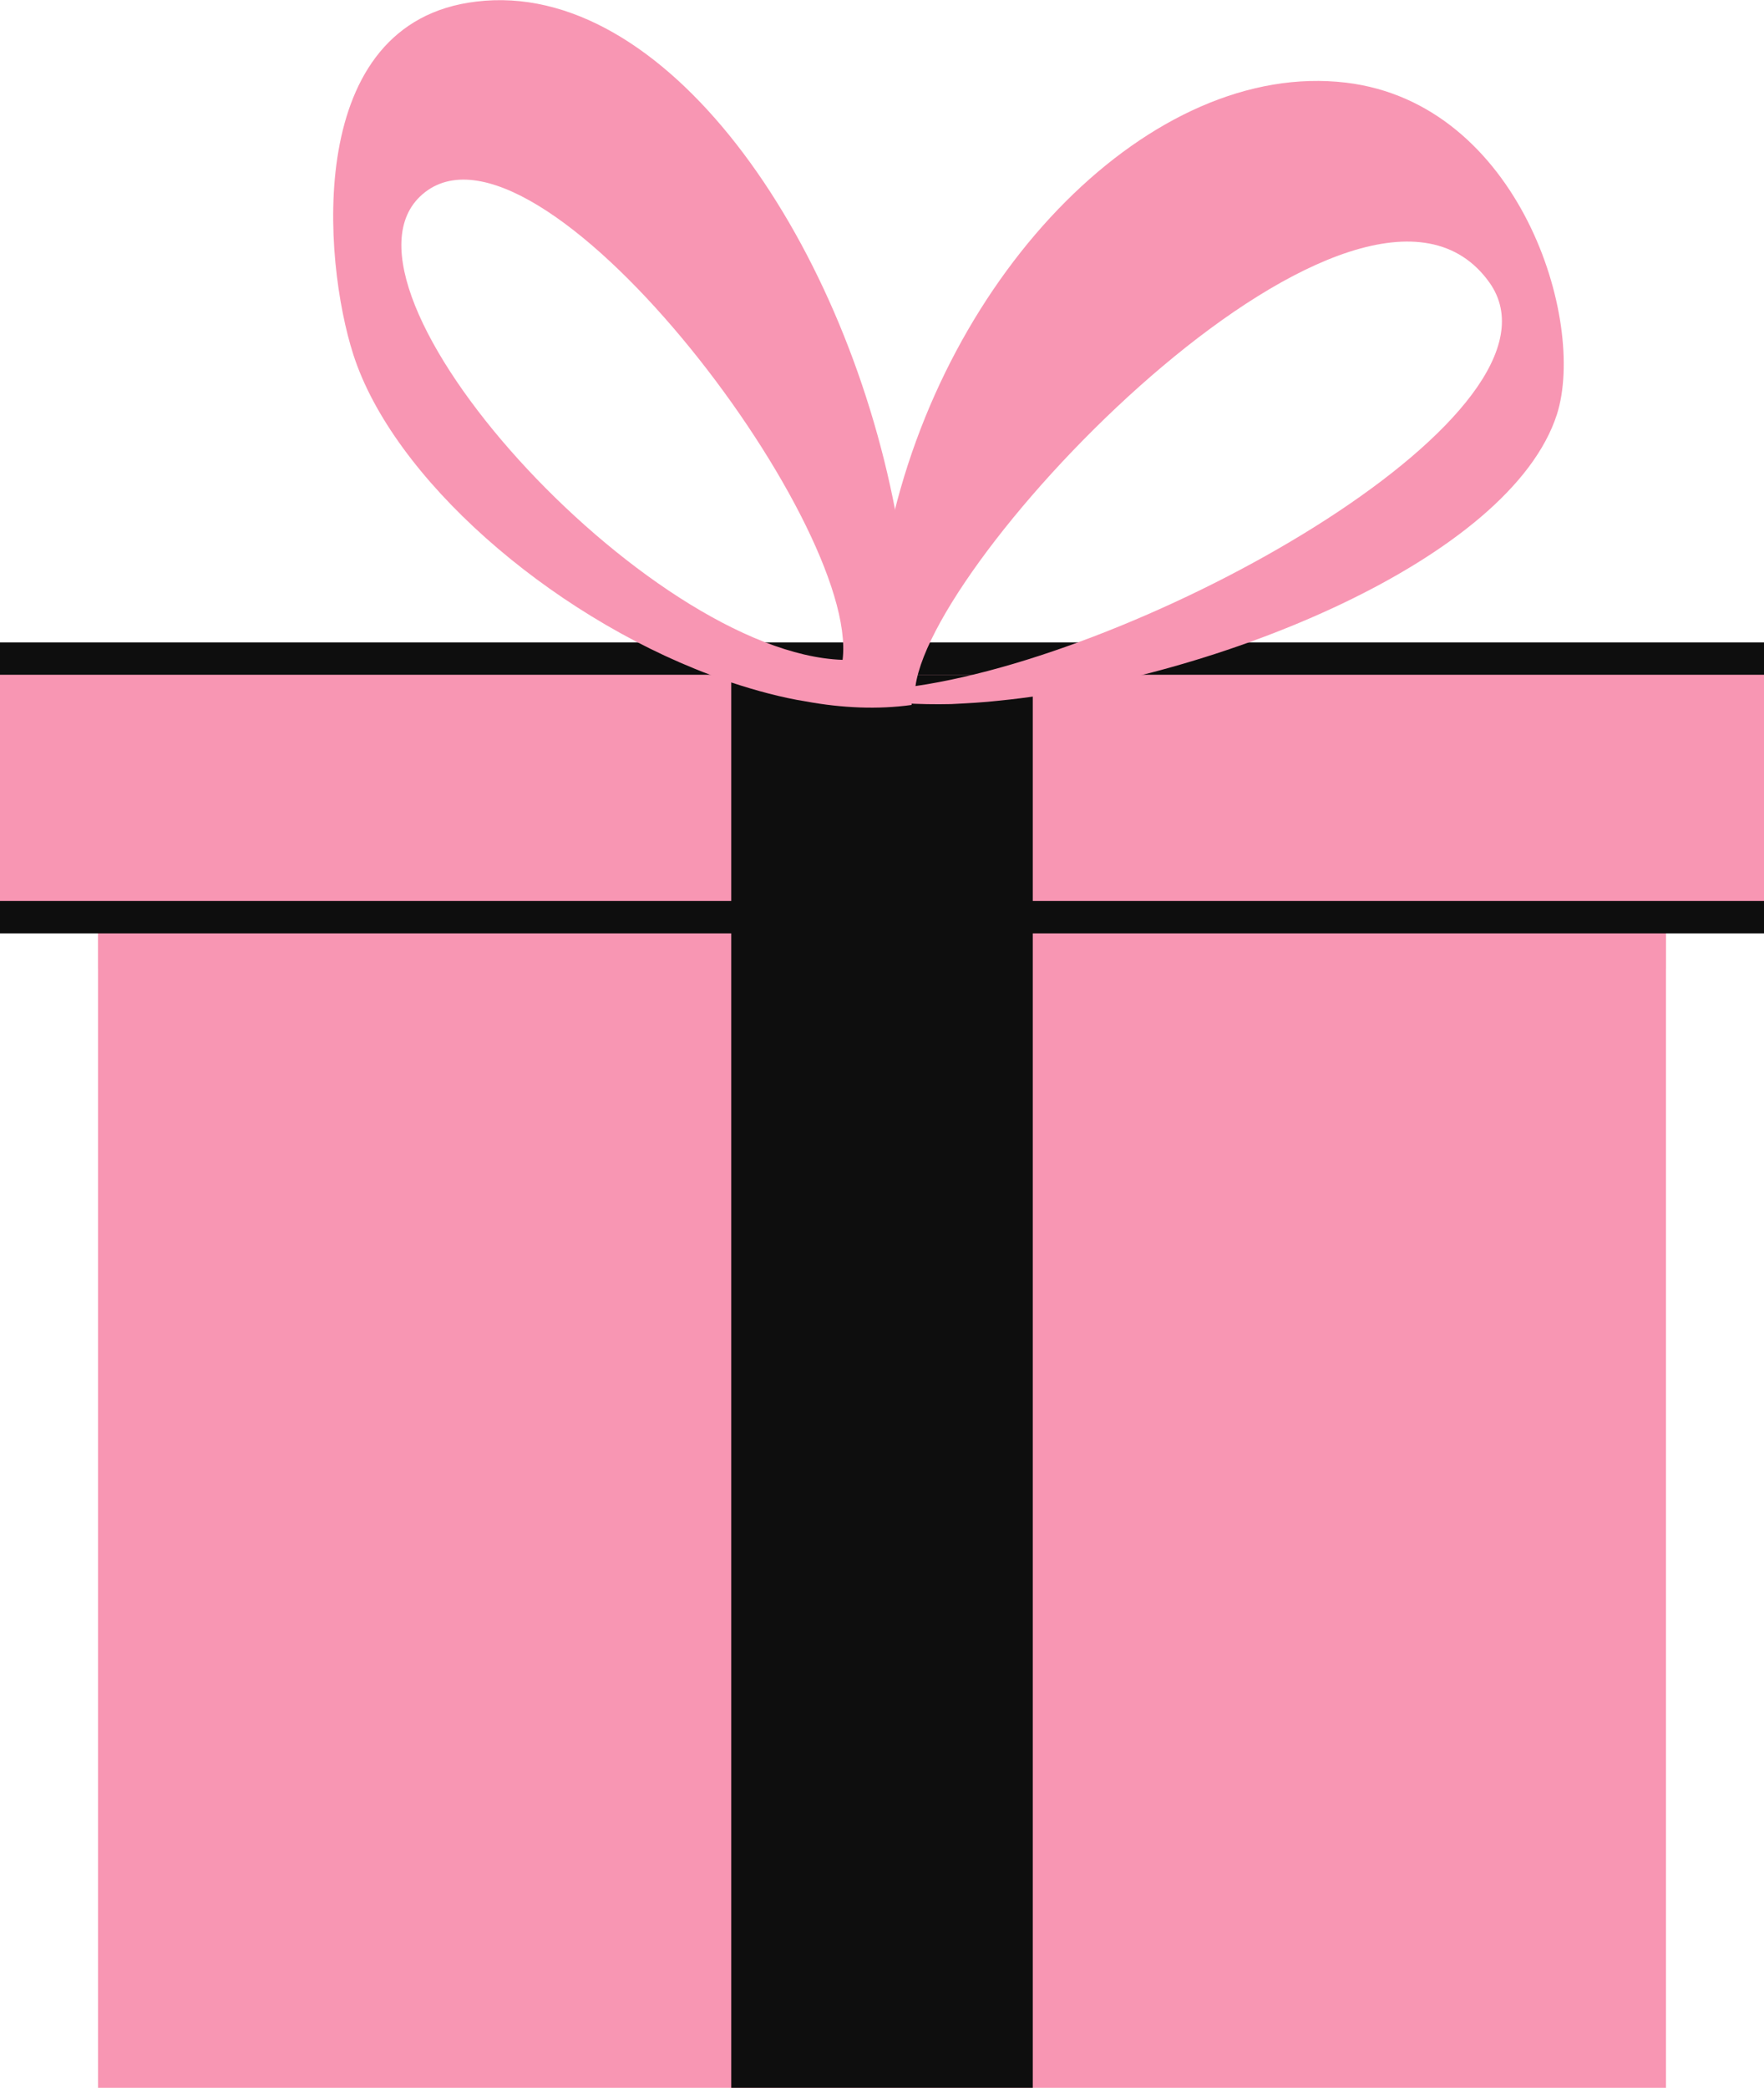
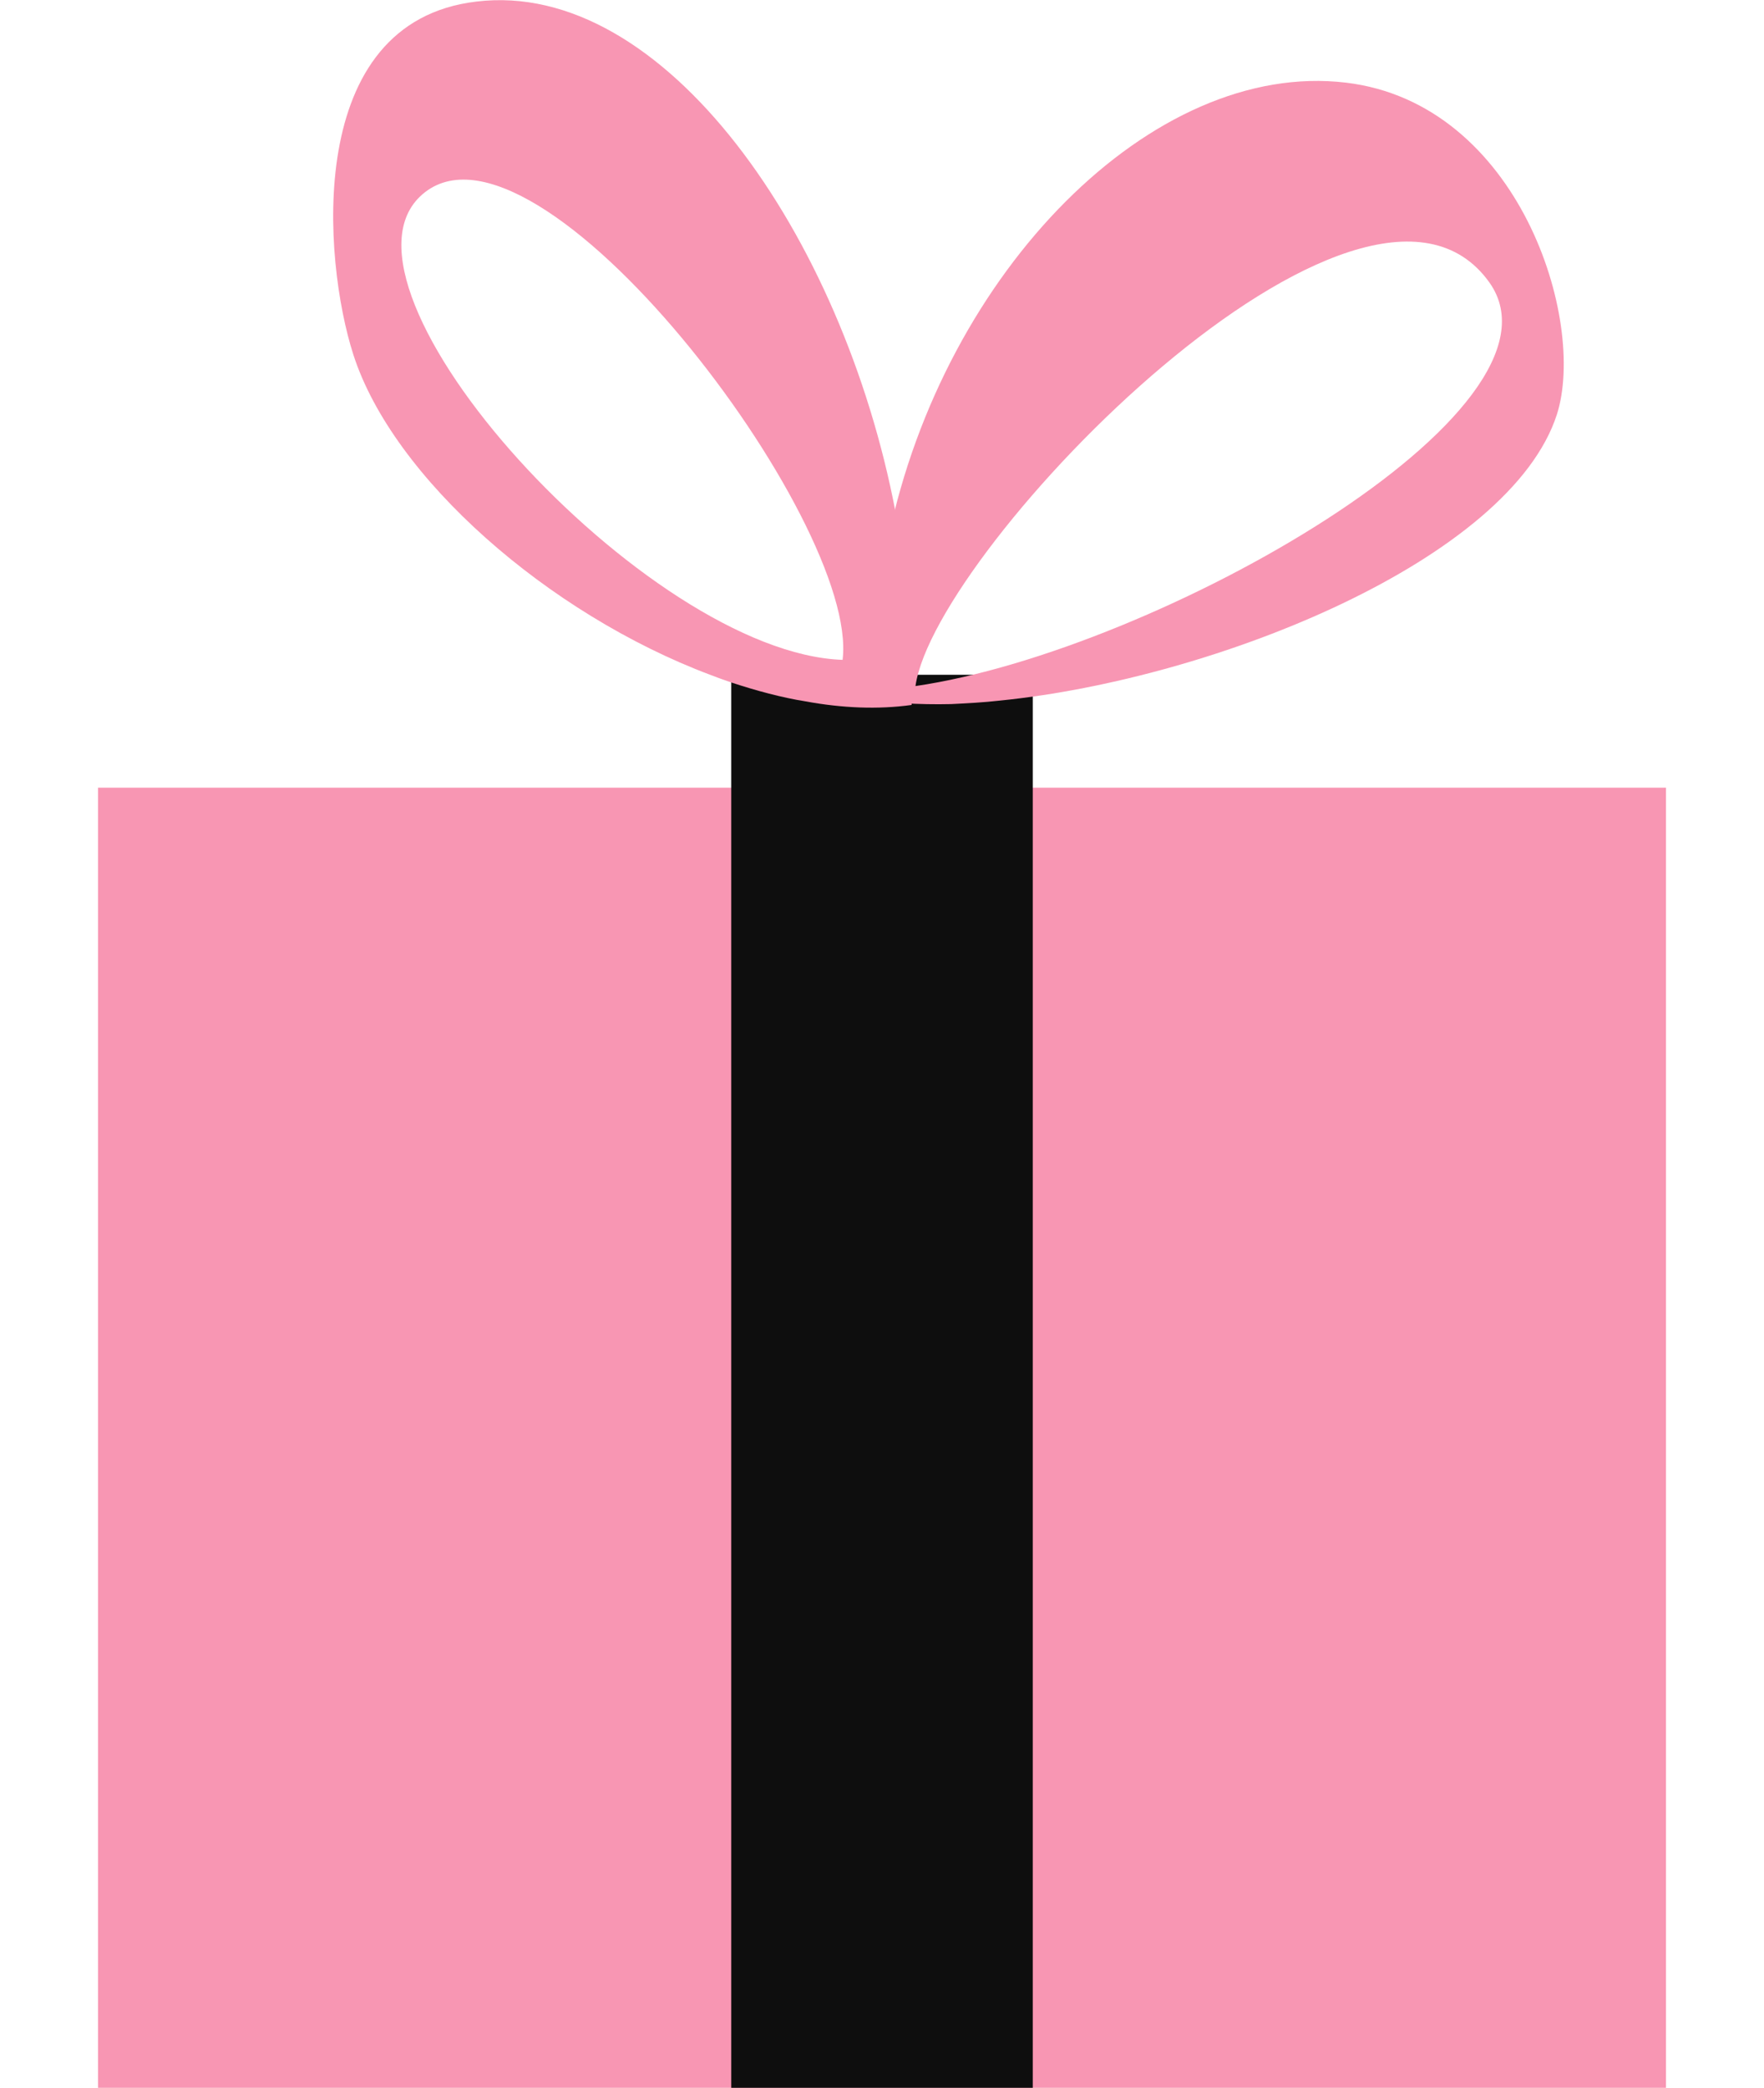
<svg xmlns="http://www.w3.org/2000/svg" fill="none" height="129" viewBox="0 0 109 129" width="109">
  <clipPath id="a">
    <path d="m0 0h109v129h-109z" />
  </clipPath>
  <g clip-path="url(#a)">
    <g fill="#f896b3">
      <path d="m102.943 48.669h-96.886v80.331h96.886z" />
-       <path d="m102.943 55.646h-96.886v4.191h96.886z" />
-       <path d="m110 41.692v-1h-1-109-1v1 13.978 1h1 109 1v-1z" stroke="#0e0e0e" stroke-width="2" />
    </g>
    <path d="m63.816 41.692h-18.631v87.332h18.631z" fill="#0e0e0e" />
    <g fill="#f896b3">
      <path d="m83.171 5.107c-11.944-1.429-24.833 11.652-28.274 28.126-.678 3.27-.993 6.638-.872 10.053.606.073 1.211.121 1.841.17.921.048 1.89.073 2.907.048.969-.048 1.962-.097 3.029-.218 13.422-1.357 31.52-8.745 34.403-17.684 1.841-5.79-2.326-19.211-13.034-20.495zm-26.602 37.283c1.211-8.576 27.716-35.829 35.469-24.928 5.572 7.873-20.497 22.748-35.469 24.928z" />
      <path d="m55.336 31.638c-3.271-17.152-14.319-32.947-25.899-31.541-10.709 1.26-9.473 16.013-7.607 21.803 2.447 7.631 12.065 16.037 22.047 19.792.436.17.896.339 1.333.484 1.55.509 3.077.921 4.579 1.163 2.253.412 4.458.509 6.541.218 0-.557.049-1.139.049-1.696v-.17c0-3.319-.339-6.71-.993-10.029zm-29.243-19.623c7.05-6.129 27.038 20.155 25.972 28.756-12.114-.412-32.61-22.99-25.972-28.756z" />
    </g>
  </g>
</svg>